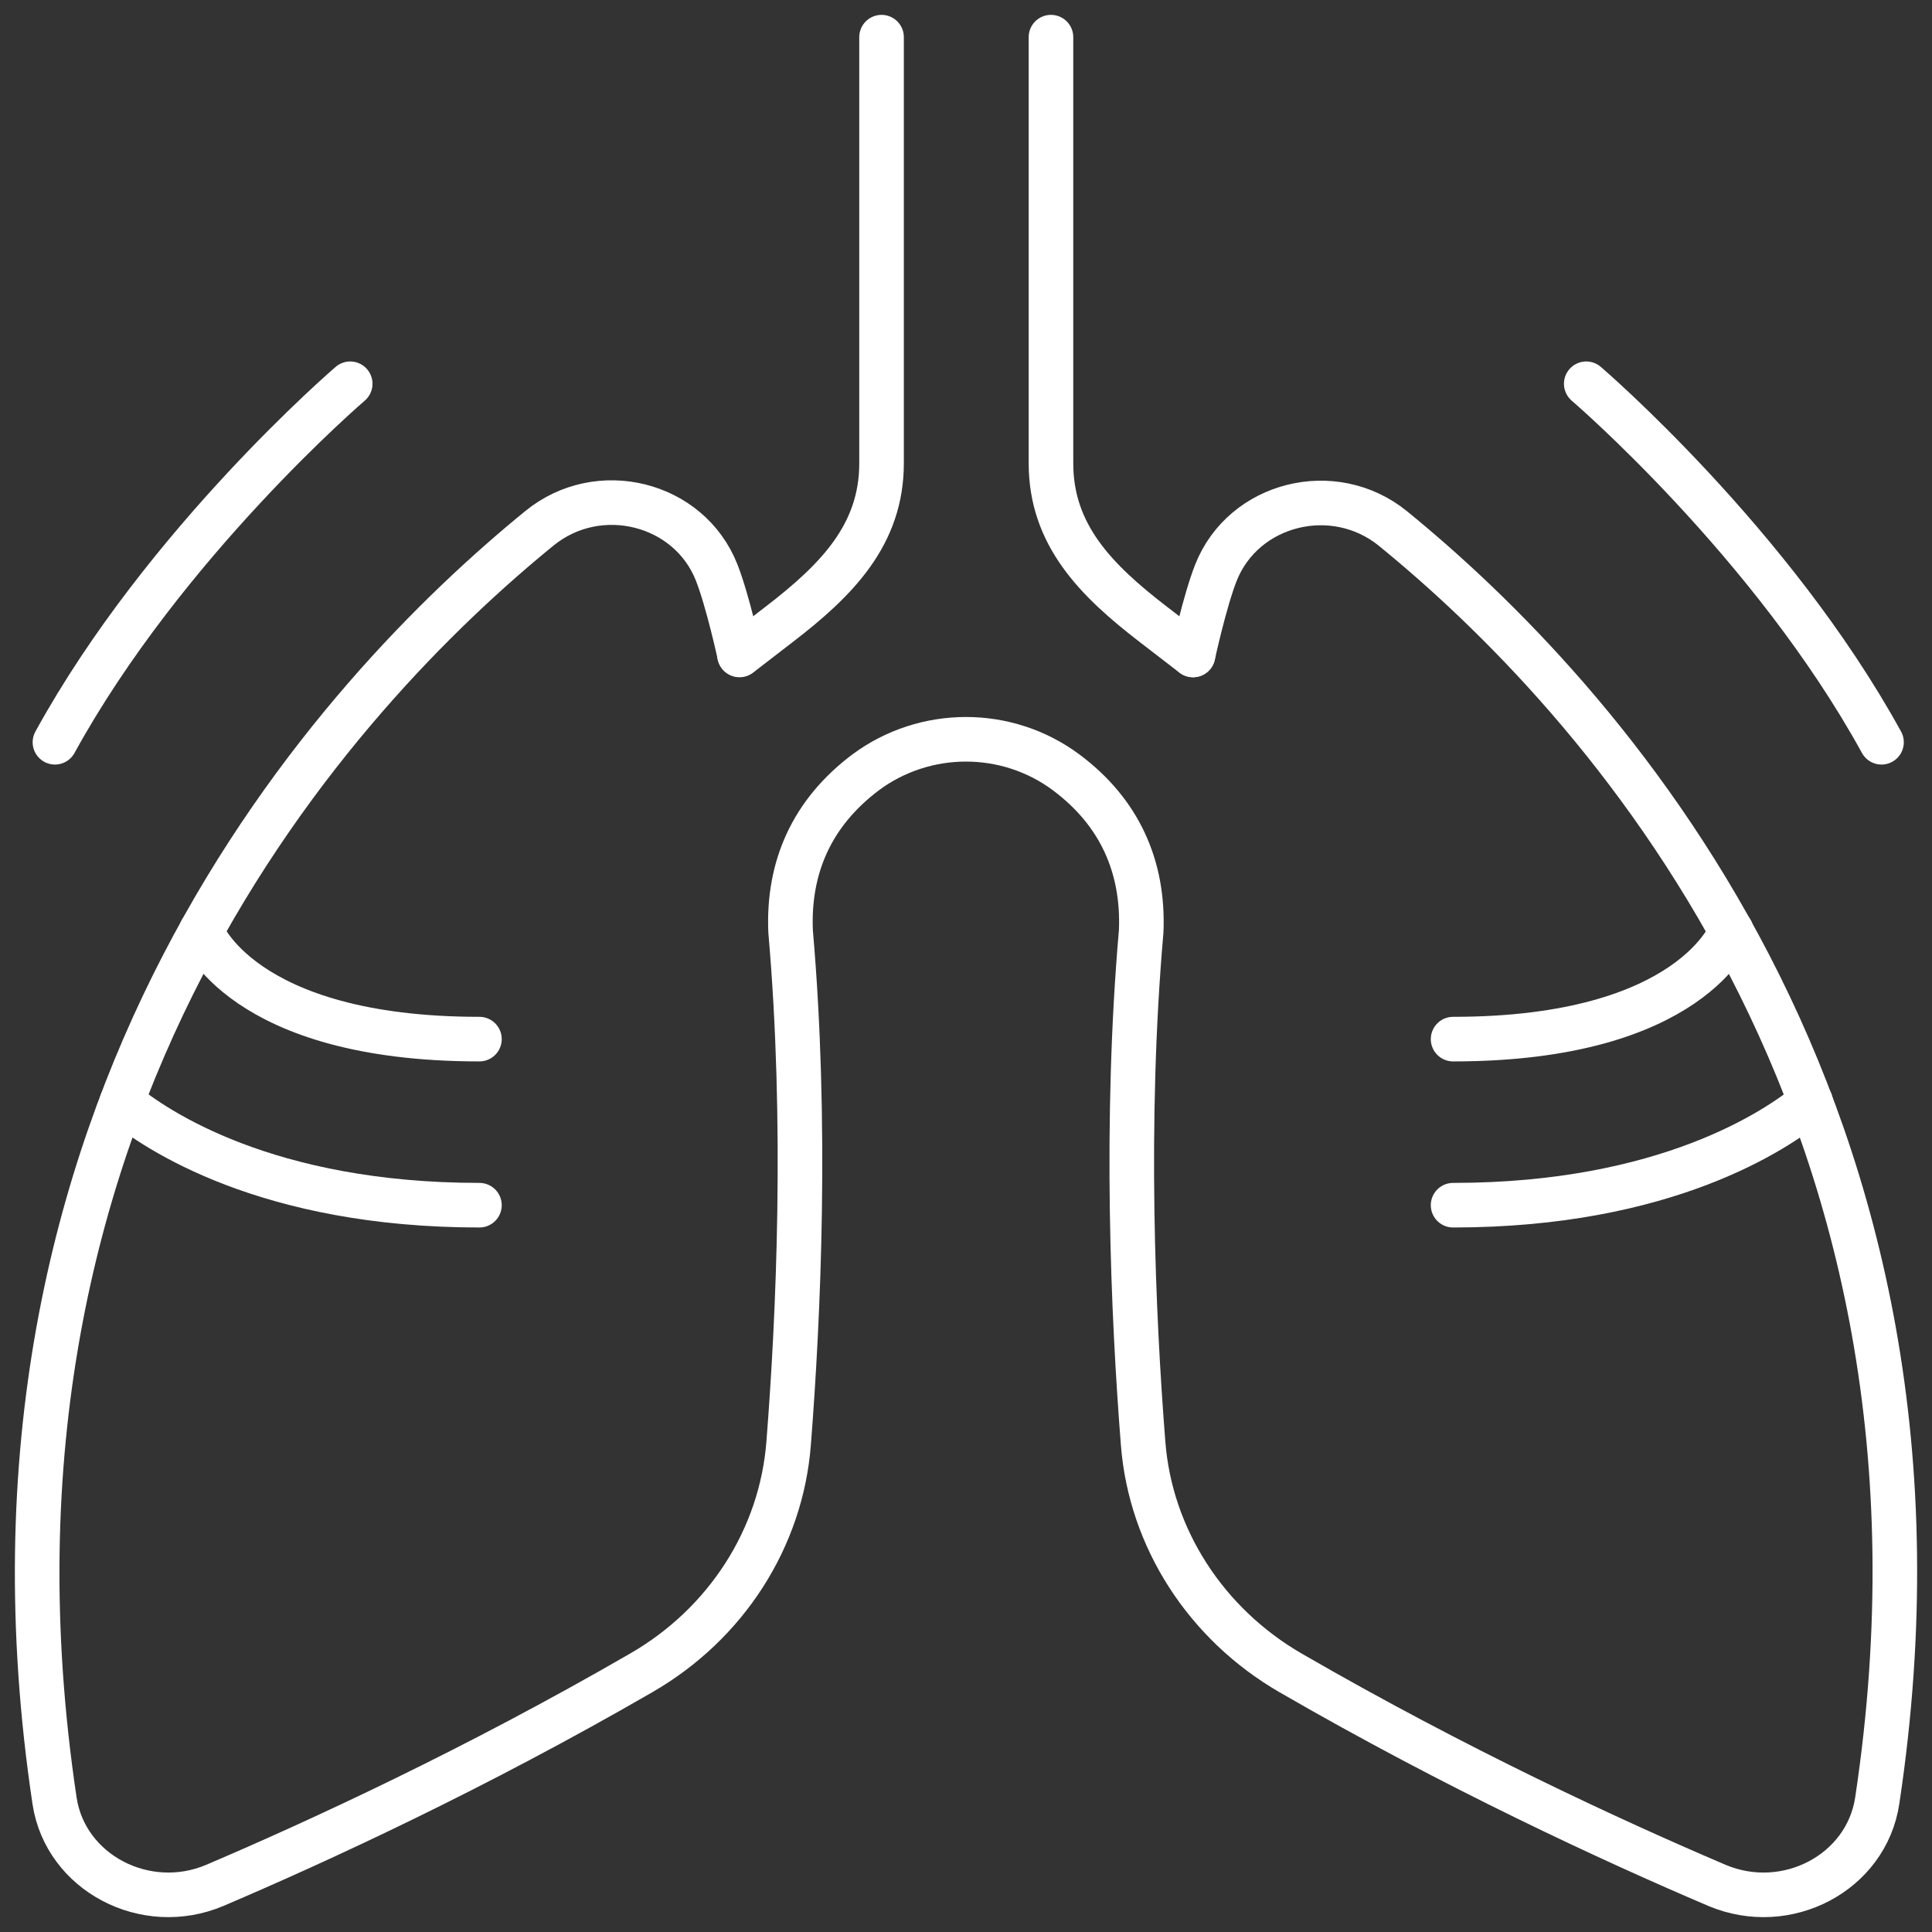
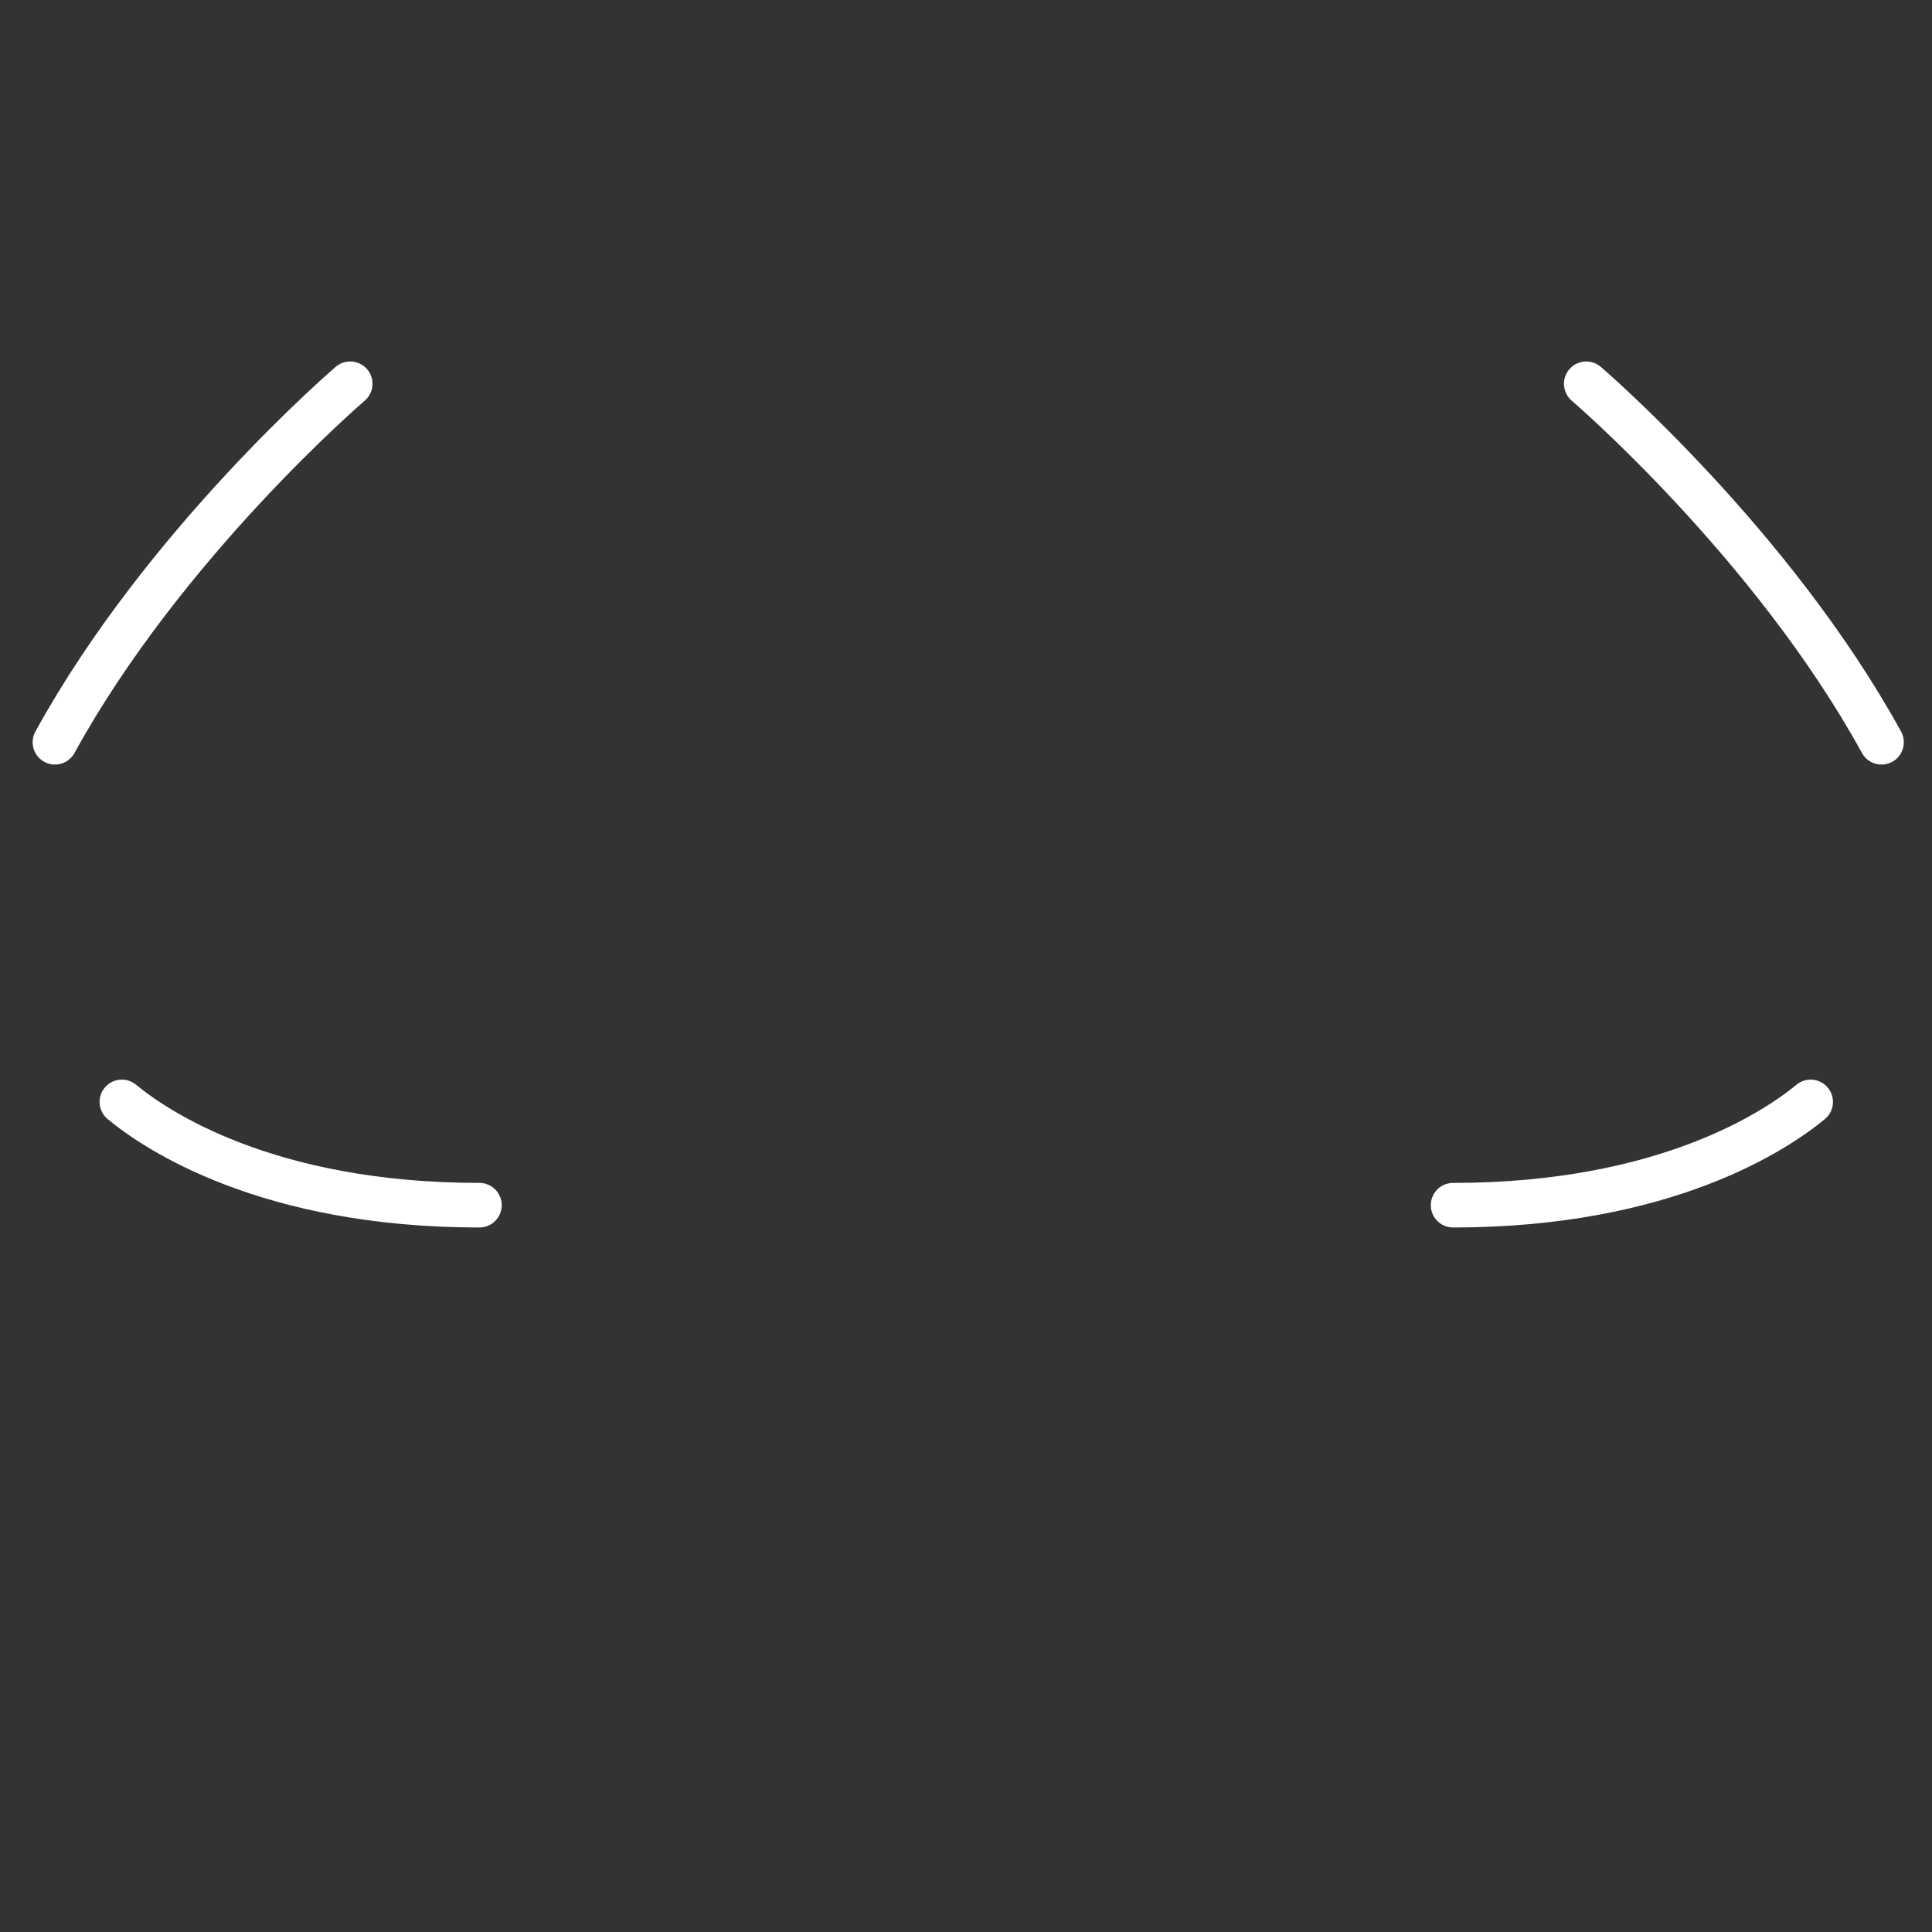
<svg xmlns="http://www.w3.org/2000/svg" width="52" height="52" viewBox="0 0 52 52" fill="none">
  <rect x="0" y="0" width="52" height="52" fill="#333333" stroke="none" />
-   <path d="M19.904 17.628L20.966 16.809C22.529 15.609 23.727 14.389 23.727 12.469V1" stroke="white" stroke-width="1.2" stroke-linecap="round" stroke-linejoin="round" />
-   <path d="M5.415 25.058C5.415 25.058 6.467 27.968 12.904 27.968" stroke="white" stroke-width="1.2" stroke-linecap="round" stroke-linejoin="round" />
  <path d="M3.28 29.658C4.186 30.408 7.175 32.438 12.904 32.438" stroke="white" stroke-width="1.2" stroke-linecap="round" stroke-linejoin="round" />
-   <path d="M32.11 17.628L31.047 16.809C29.485 15.609 28.287 14.389 28.287 12.469V1" stroke="white" stroke-width="1.2" stroke-linecap="round" stroke-linejoin="round" />
-   <path d="M32.111 17.628C32.111 17.628 32.423 16.189 32.725 15.419C33.465 13.539 35.902 12.929 37.496 14.229C42.87 18.608 53.349 29.757 50.526 48.466C50.234 50.406 48.089 51.535 46.214 50.746C43.401 49.546 39.214 47.616 34.736 45.026C32.455 43.706 30.965 41.396 30.767 38.847C30.496 35.407 30.267 30.197 30.715 25.068C30.788 23.328 30.132 21.858 28.695 20.788C27.903 20.198 26.955 19.898 25.997 19.898C25.049 19.898 24.091 20.198 23.299 20.788C21.862 21.868 21.206 23.328 21.279 25.068C21.726 30.197 21.497 35.397 21.226 38.847C21.029 41.396 19.549 43.706 17.258 45.026C12.779 47.616 8.592 49.546 5.78 50.746C3.915 51.535 1.759 50.406 1.468 48.466C-1.334 29.757 9.144 18.598 14.519 14.219C16.112 12.919 18.549 13.529 19.289 15.409C19.591 16.179 19.904 17.619 19.904 17.619" stroke="white" stroke-width="1.2" stroke-linecap="round" stroke-linejoin="round" />
-   <path d="M46.599 25.058C46.599 25.058 45.547 27.968 39.11 27.968" stroke="white" stroke-width="1.2" stroke-linecap="round" stroke-linejoin="round" />
  <path d="M48.734 29.658C47.828 30.408 44.839 32.438 39.11 32.438" stroke="white" stroke-width="1.2" stroke-linecap="round" stroke-linejoin="round" />
  <path d="M42.694 10.329C42.694 10.329 47.693 14.609 50.641 19.978" stroke="white" stroke-width="1.2" stroke-linecap="round" stroke-linejoin="round" />
  <path d="M9.426 10.329C9.426 10.329 4.427 14.609 1.479 19.978" stroke="white" stroke-width="1.2" stroke-linecap="round" stroke-linejoin="round" />
</svg>